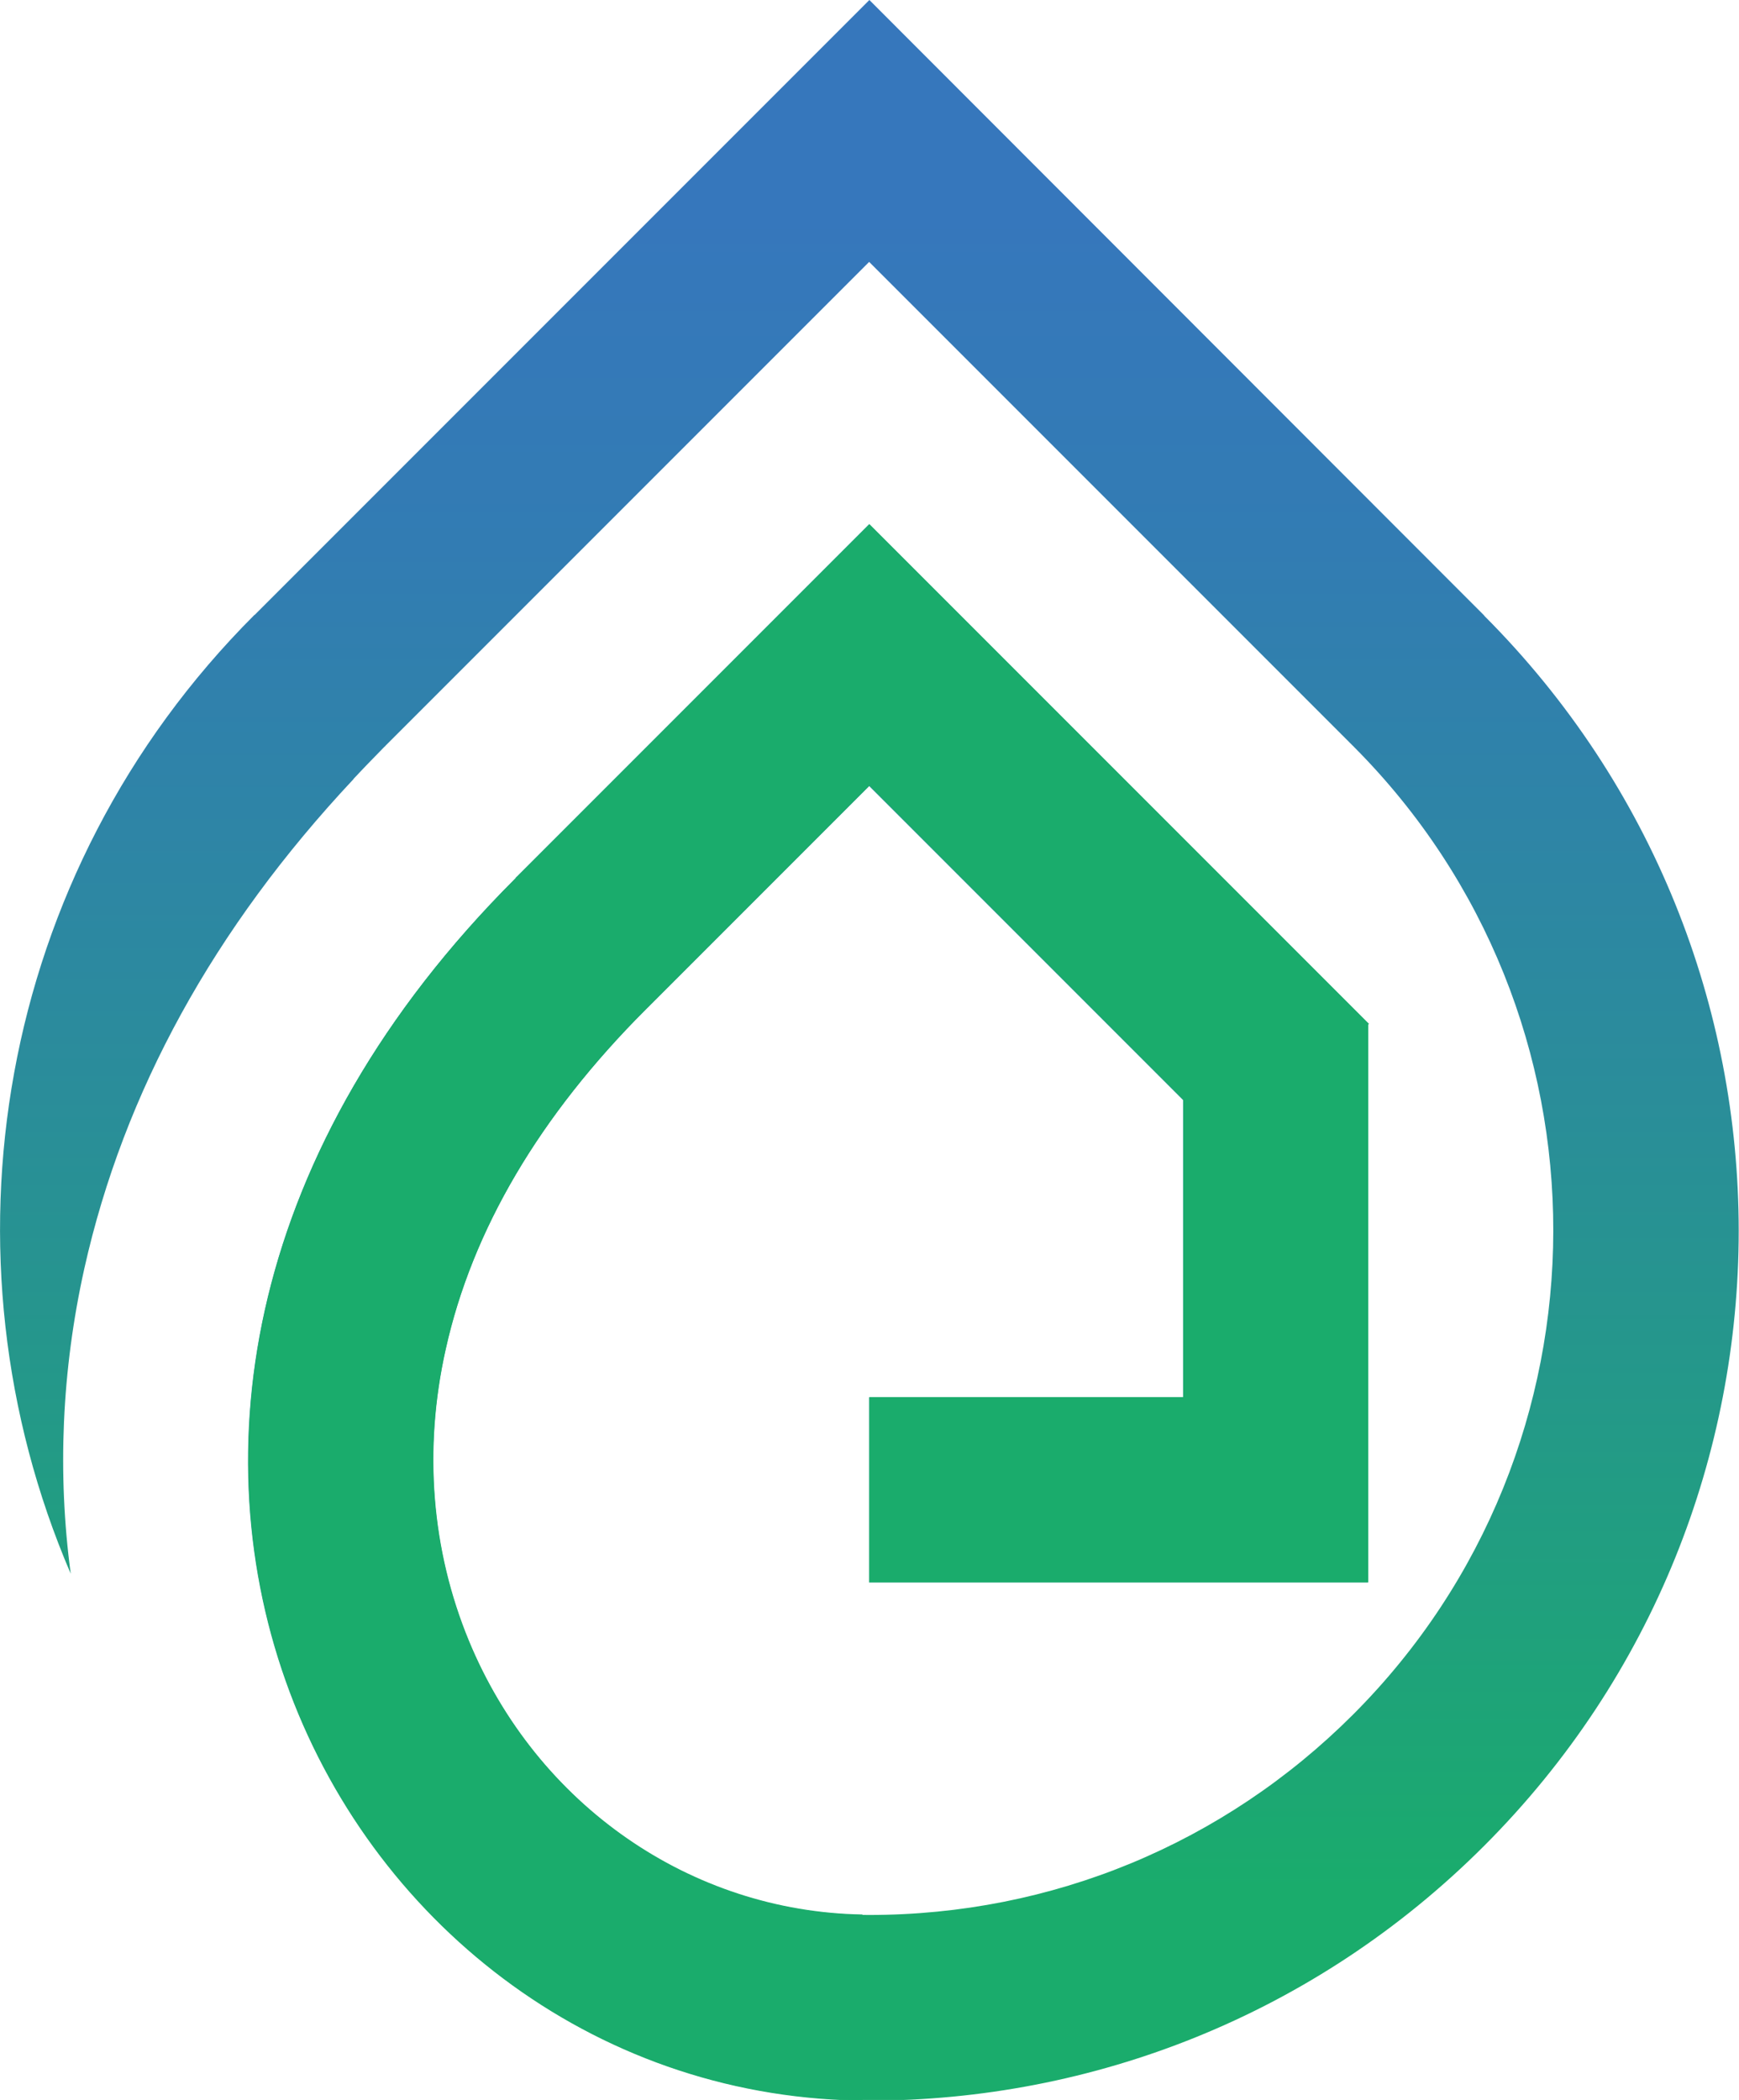
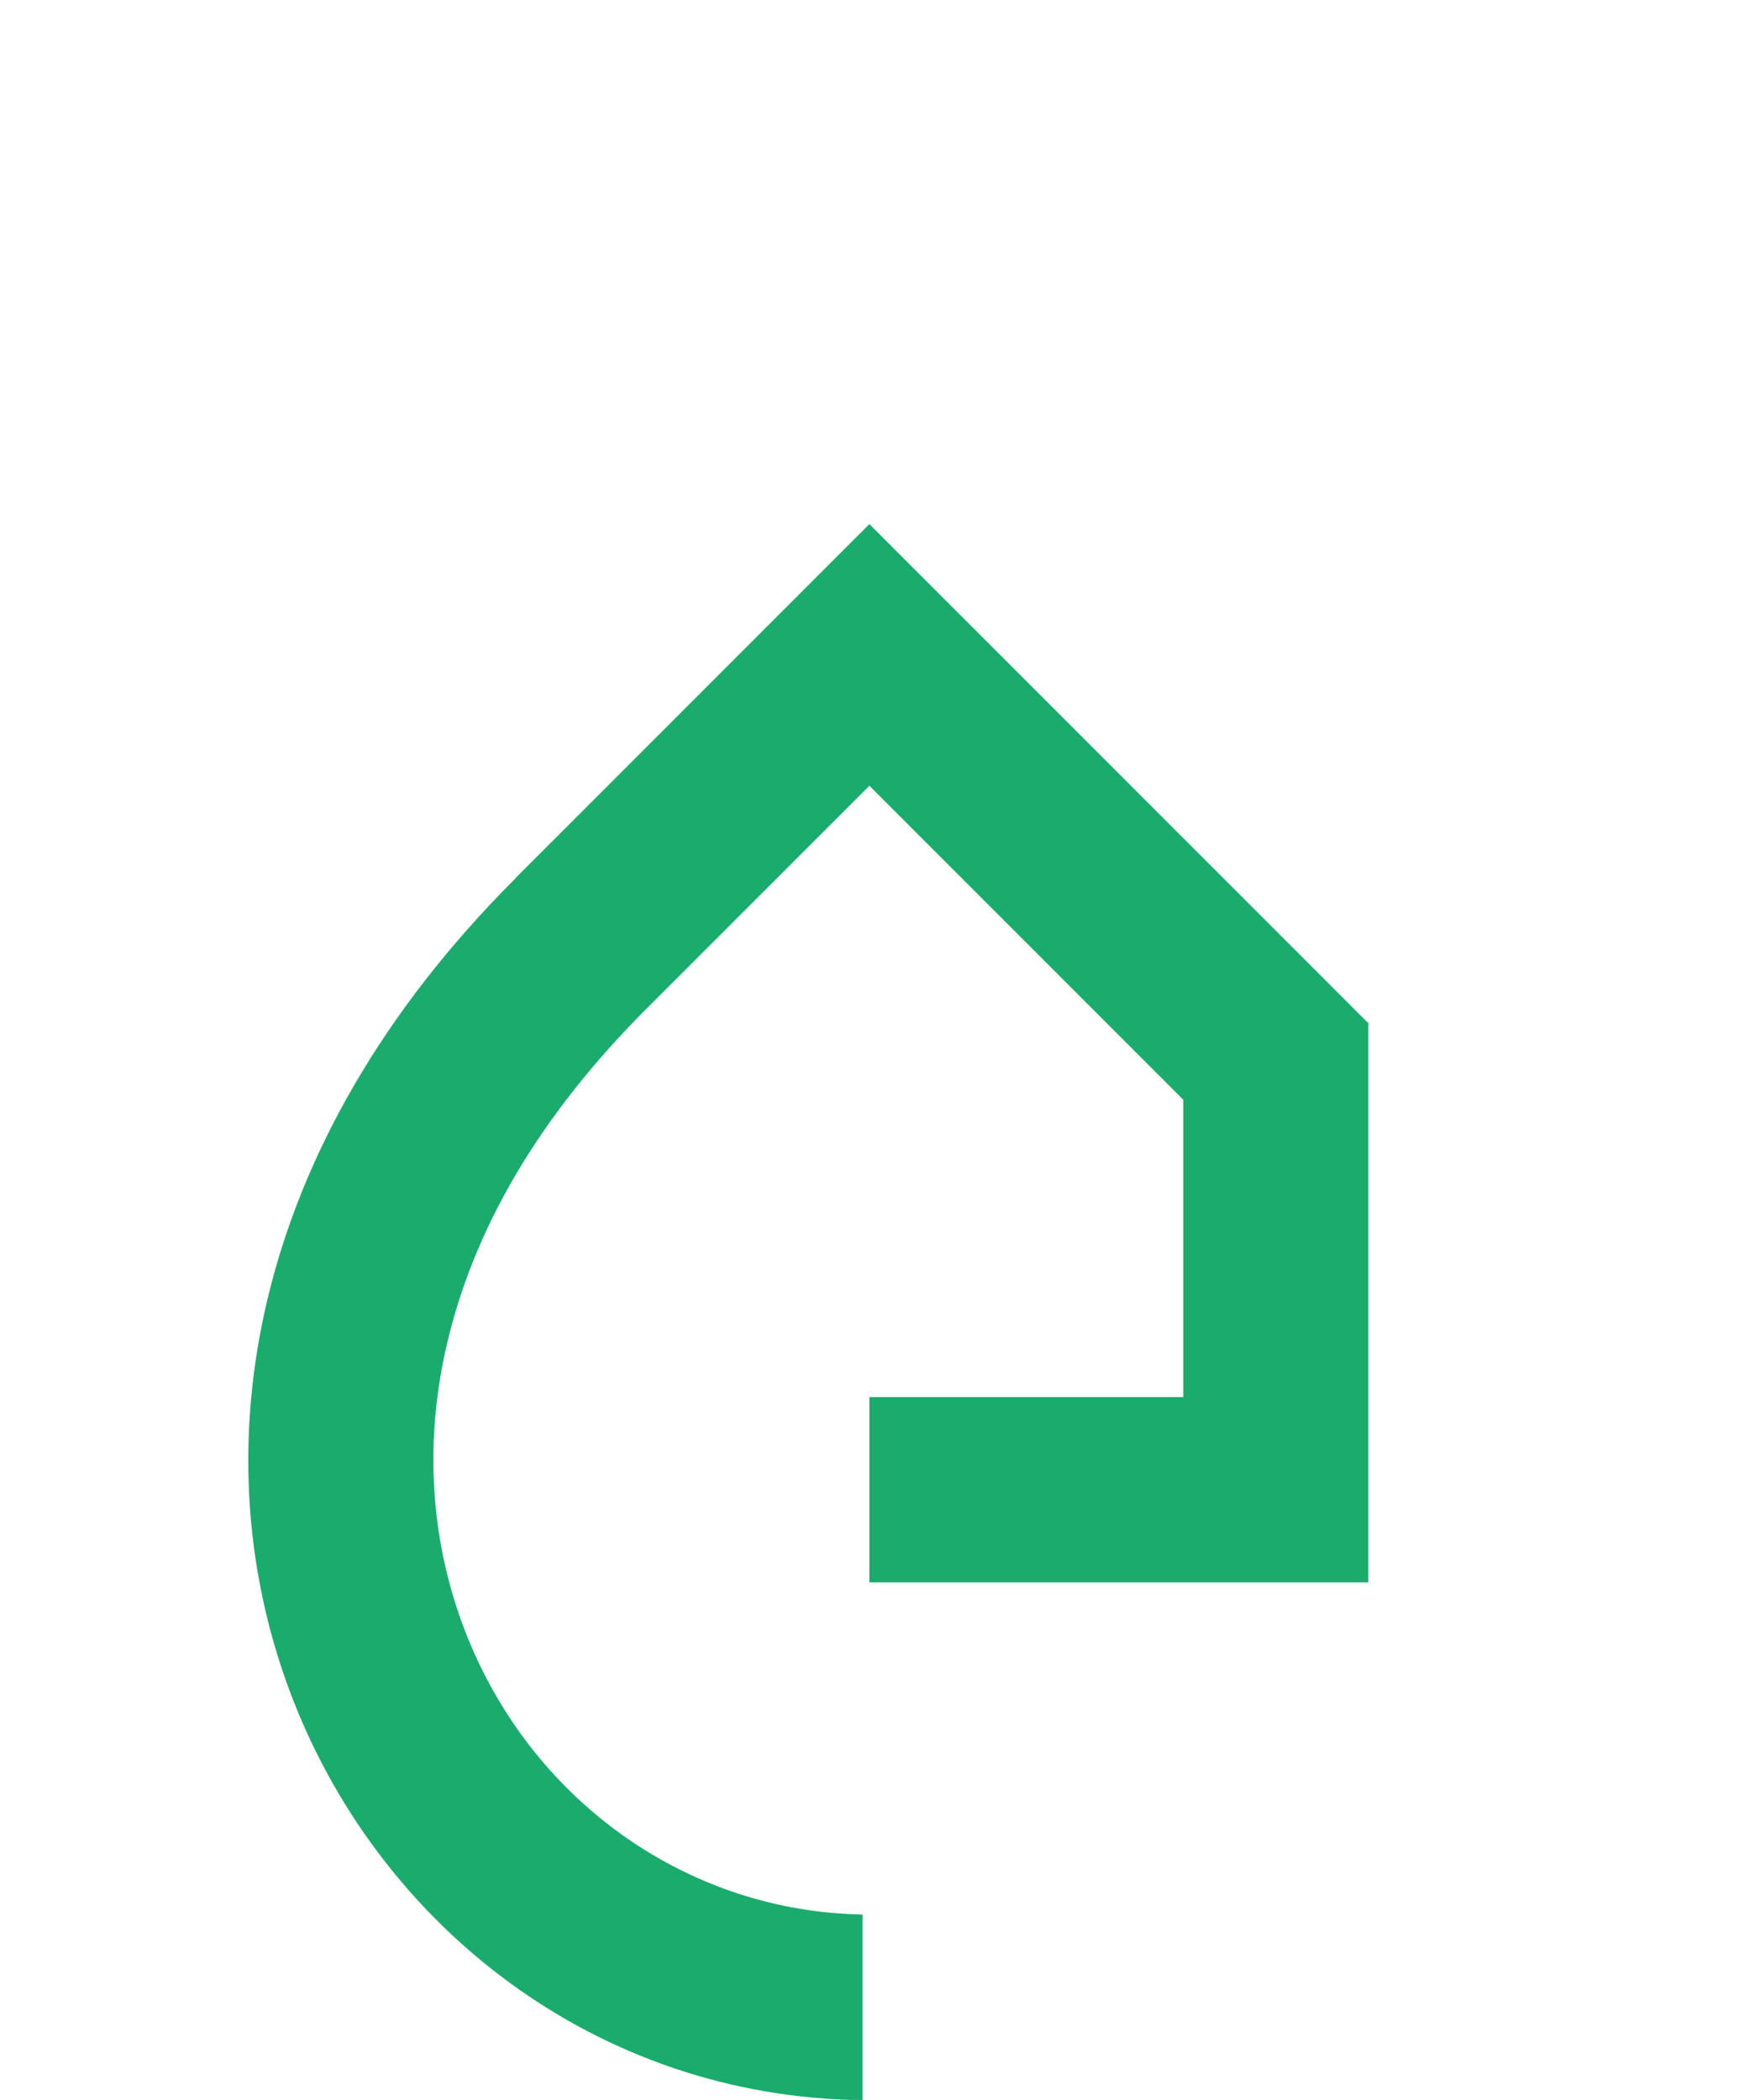
<svg xmlns="http://www.w3.org/2000/svg" id="a" width="25.68mm" height="31mm" viewBox="0 0 72.79 87.87">
  <defs>
    <linearGradient id="b" x1="36.39" y1="87.87" x2="36.39" y2="0" gradientUnits="userSpaceOnUse">
      <stop offset=".1" stop-color="#1aac6c" />
      <stop offset=".15" stop-color="#1ca773" />
      <stop offset=".48" stop-color="#2a8d9a" />
      <stop offset=".74" stop-color="#327cb3" />
      <stop offset=".9" stop-color="#3677bc" />
    </linearGradient>
  </defs>
-   <path d="M62.12,25.74s0,0-.01,0L36.39,0h0s0,0,0,0L10.66,25.73s0,0-.01,0C-.2,36.58-2.75,52.57,2.96,65.85c-.56-4.19-.38-8.5.57-12.77,1.65-7.38,5.43-14.25,11.25-20.46,0,0,.02-.02.02-.03.41-.44.84-.88,1.27-1.32,0,0,0,0,0,0l.04-.04h.01s.01-.02.01-.02l20.25-20.25h0s20.25,20.25,20.25,20.25h.01s.01.02.01.02l.04.04c11.12,11.17,11.1,29.31-.05,40.47-5.41,5.41-12.61,8.39-20.26,8.39h0s0,0,0,0c-7.3,0-13.88-4.5-16.76-11.46-1.57-3.8-1.91-8.02-.97-12.21,1.11-4.99,3.93-9.77,8.37-14.21l.03-.03.02-.02.02-.02h0s9.29-9.29,9.29-9.29h0s13.14,13.14,13.14,13.14v12.44h-13.14v7.75h20.88v-23.34l.03-.03-20.91-20.91h0s-14.77,14.77-14.77,14.77h-.01s-.02.04-.02.04l-.03.03c-22.56,22.56-7.52,51.12,14.83,51.12h0s0,0,0,0c9.32,0,18.63-3.55,25.74-10.66,14.21-14.21,14.21-37.26,0-51.48Z" fill="url(#b)" />
  <path d="M36.1,87.86v-7.75c-7.18-.12-13.63-4.58-16.47-11.45-1.57-3.8-1.91-8.02-.97-12.21,1.11-4.99,3.93-9.77,8.37-14.21l.03-.03.02-.02.02-.02h0s9.29-9.29,9.29-9.29h0s13.14,13.14,13.14,13.14v12.44h-13.14v7.75h20.88v-23.34l.03-.03-20.91-20.91h0s-14.77,14.77-14.77,14.77h-.01s-.02.04-.02.04l-.03.03c-22.46,22.46-7.65,50.87,14.55,51.11Z" fill="#1aac6c" />
</svg>